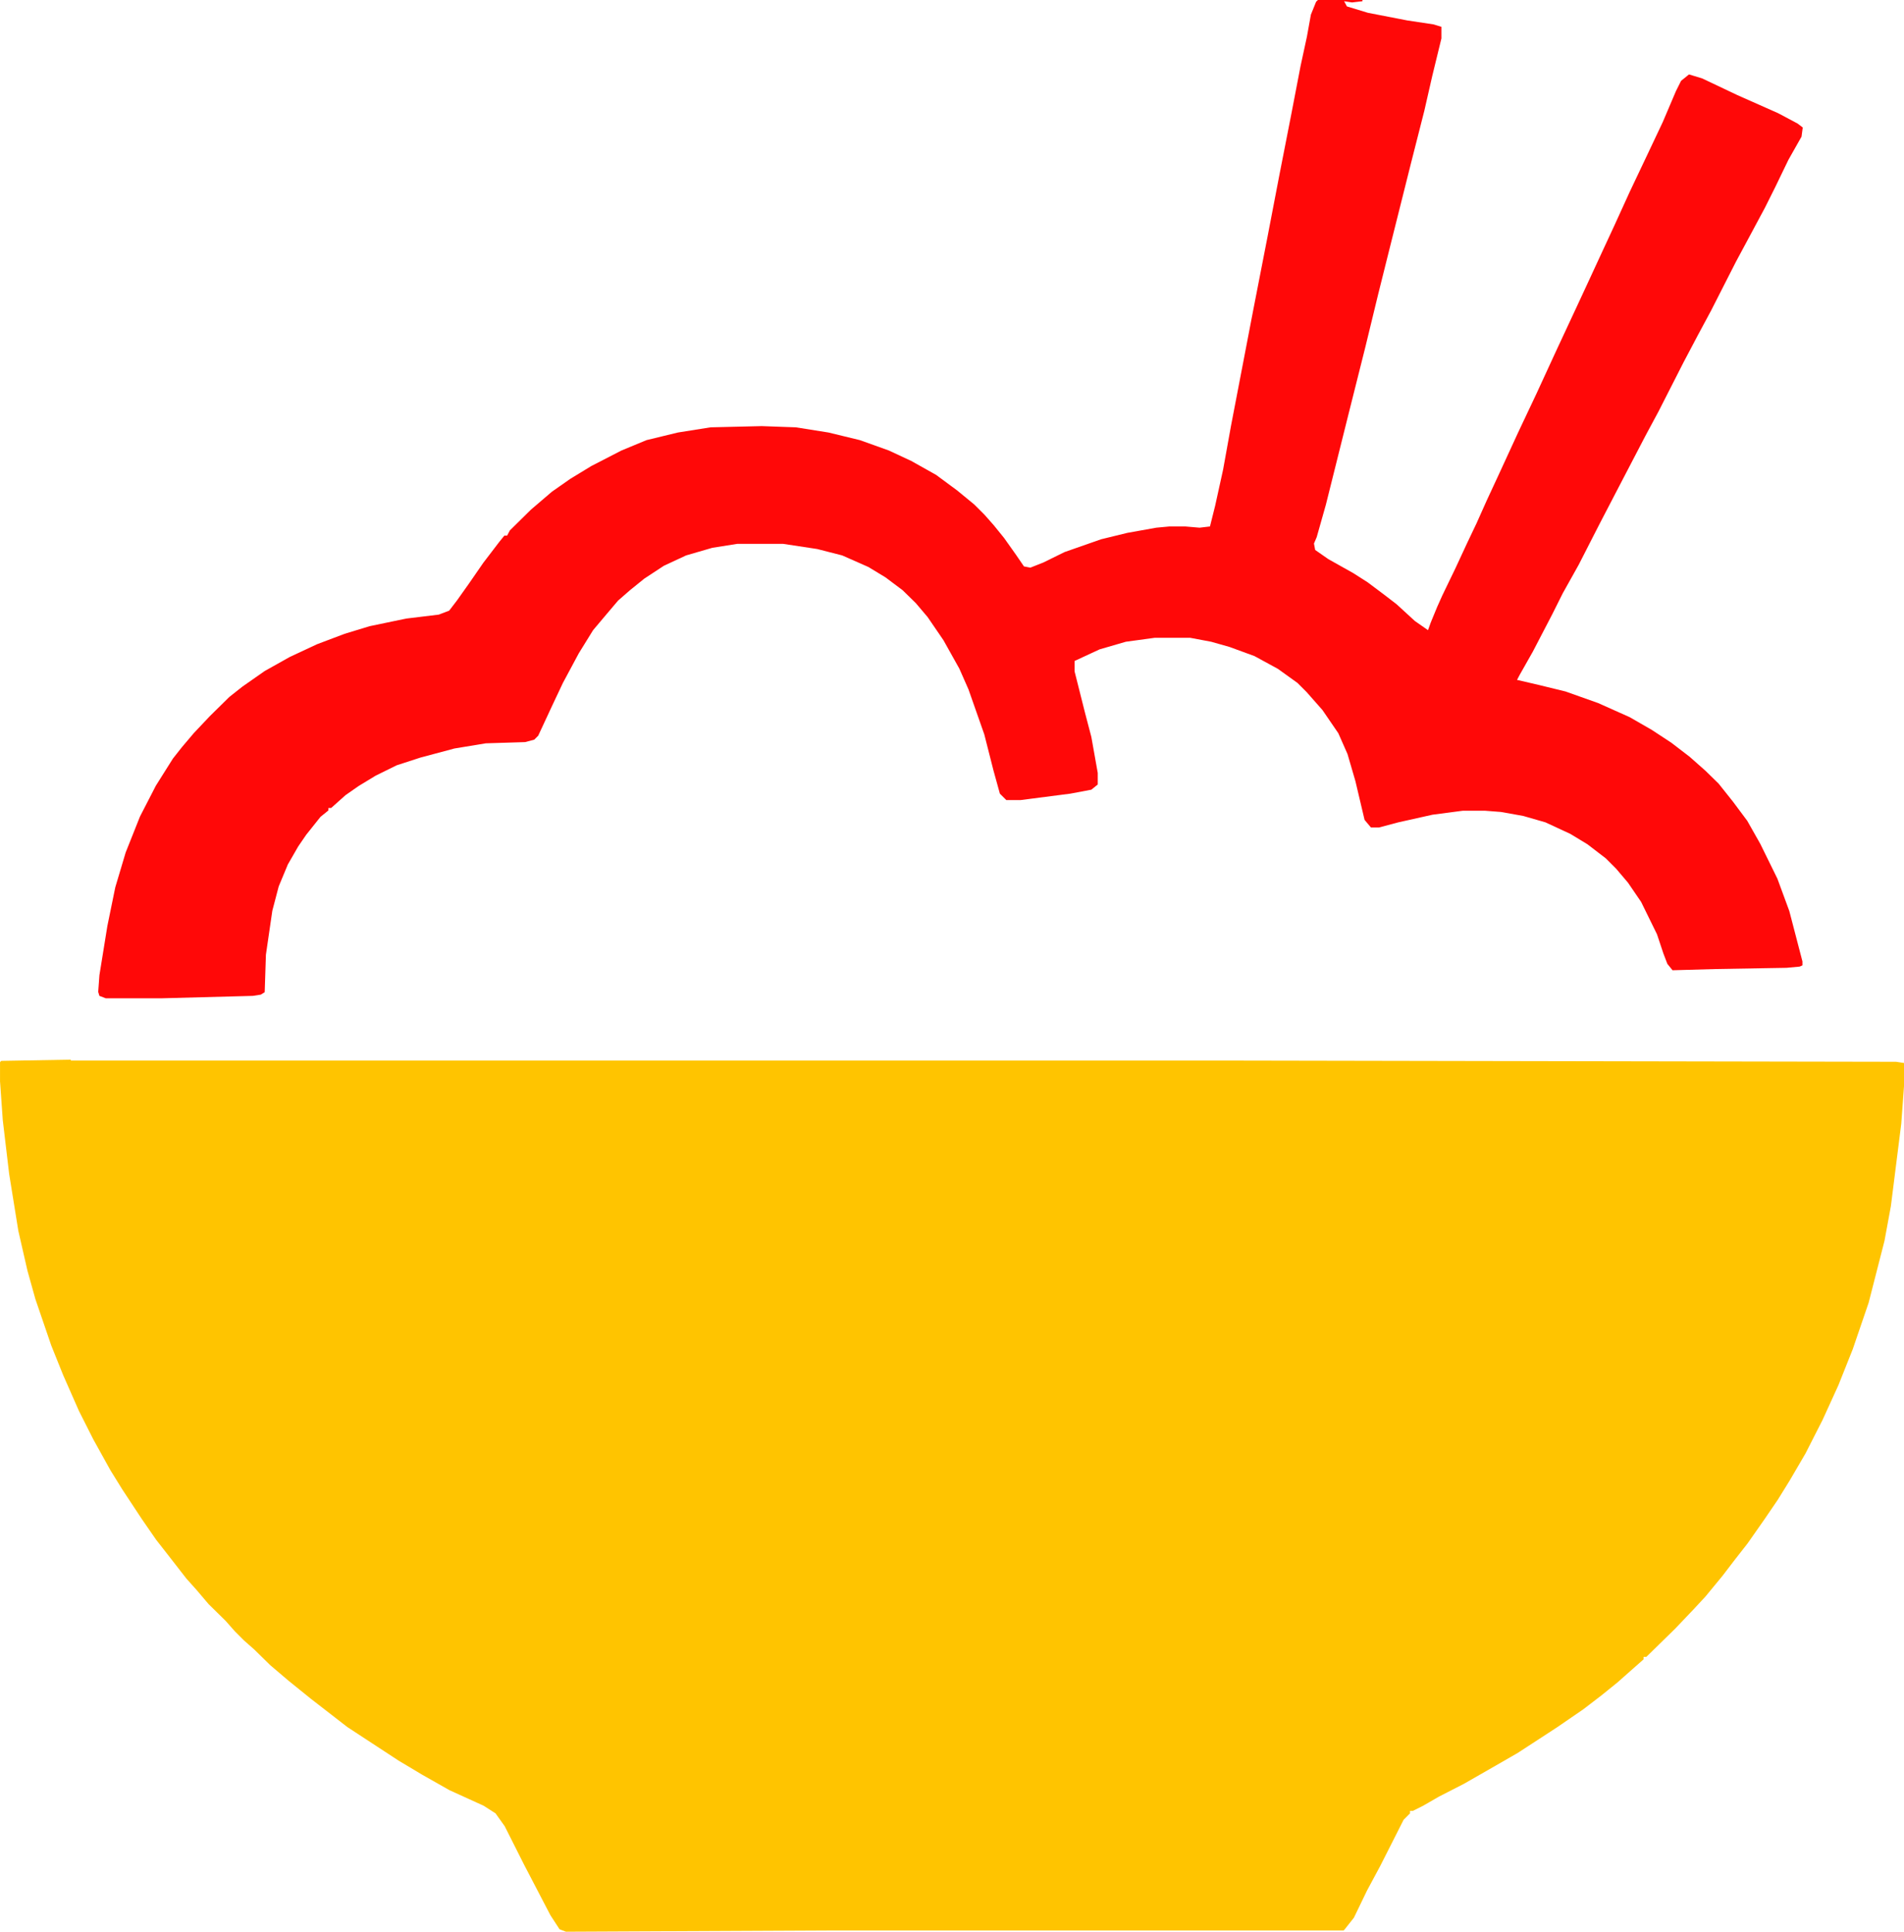
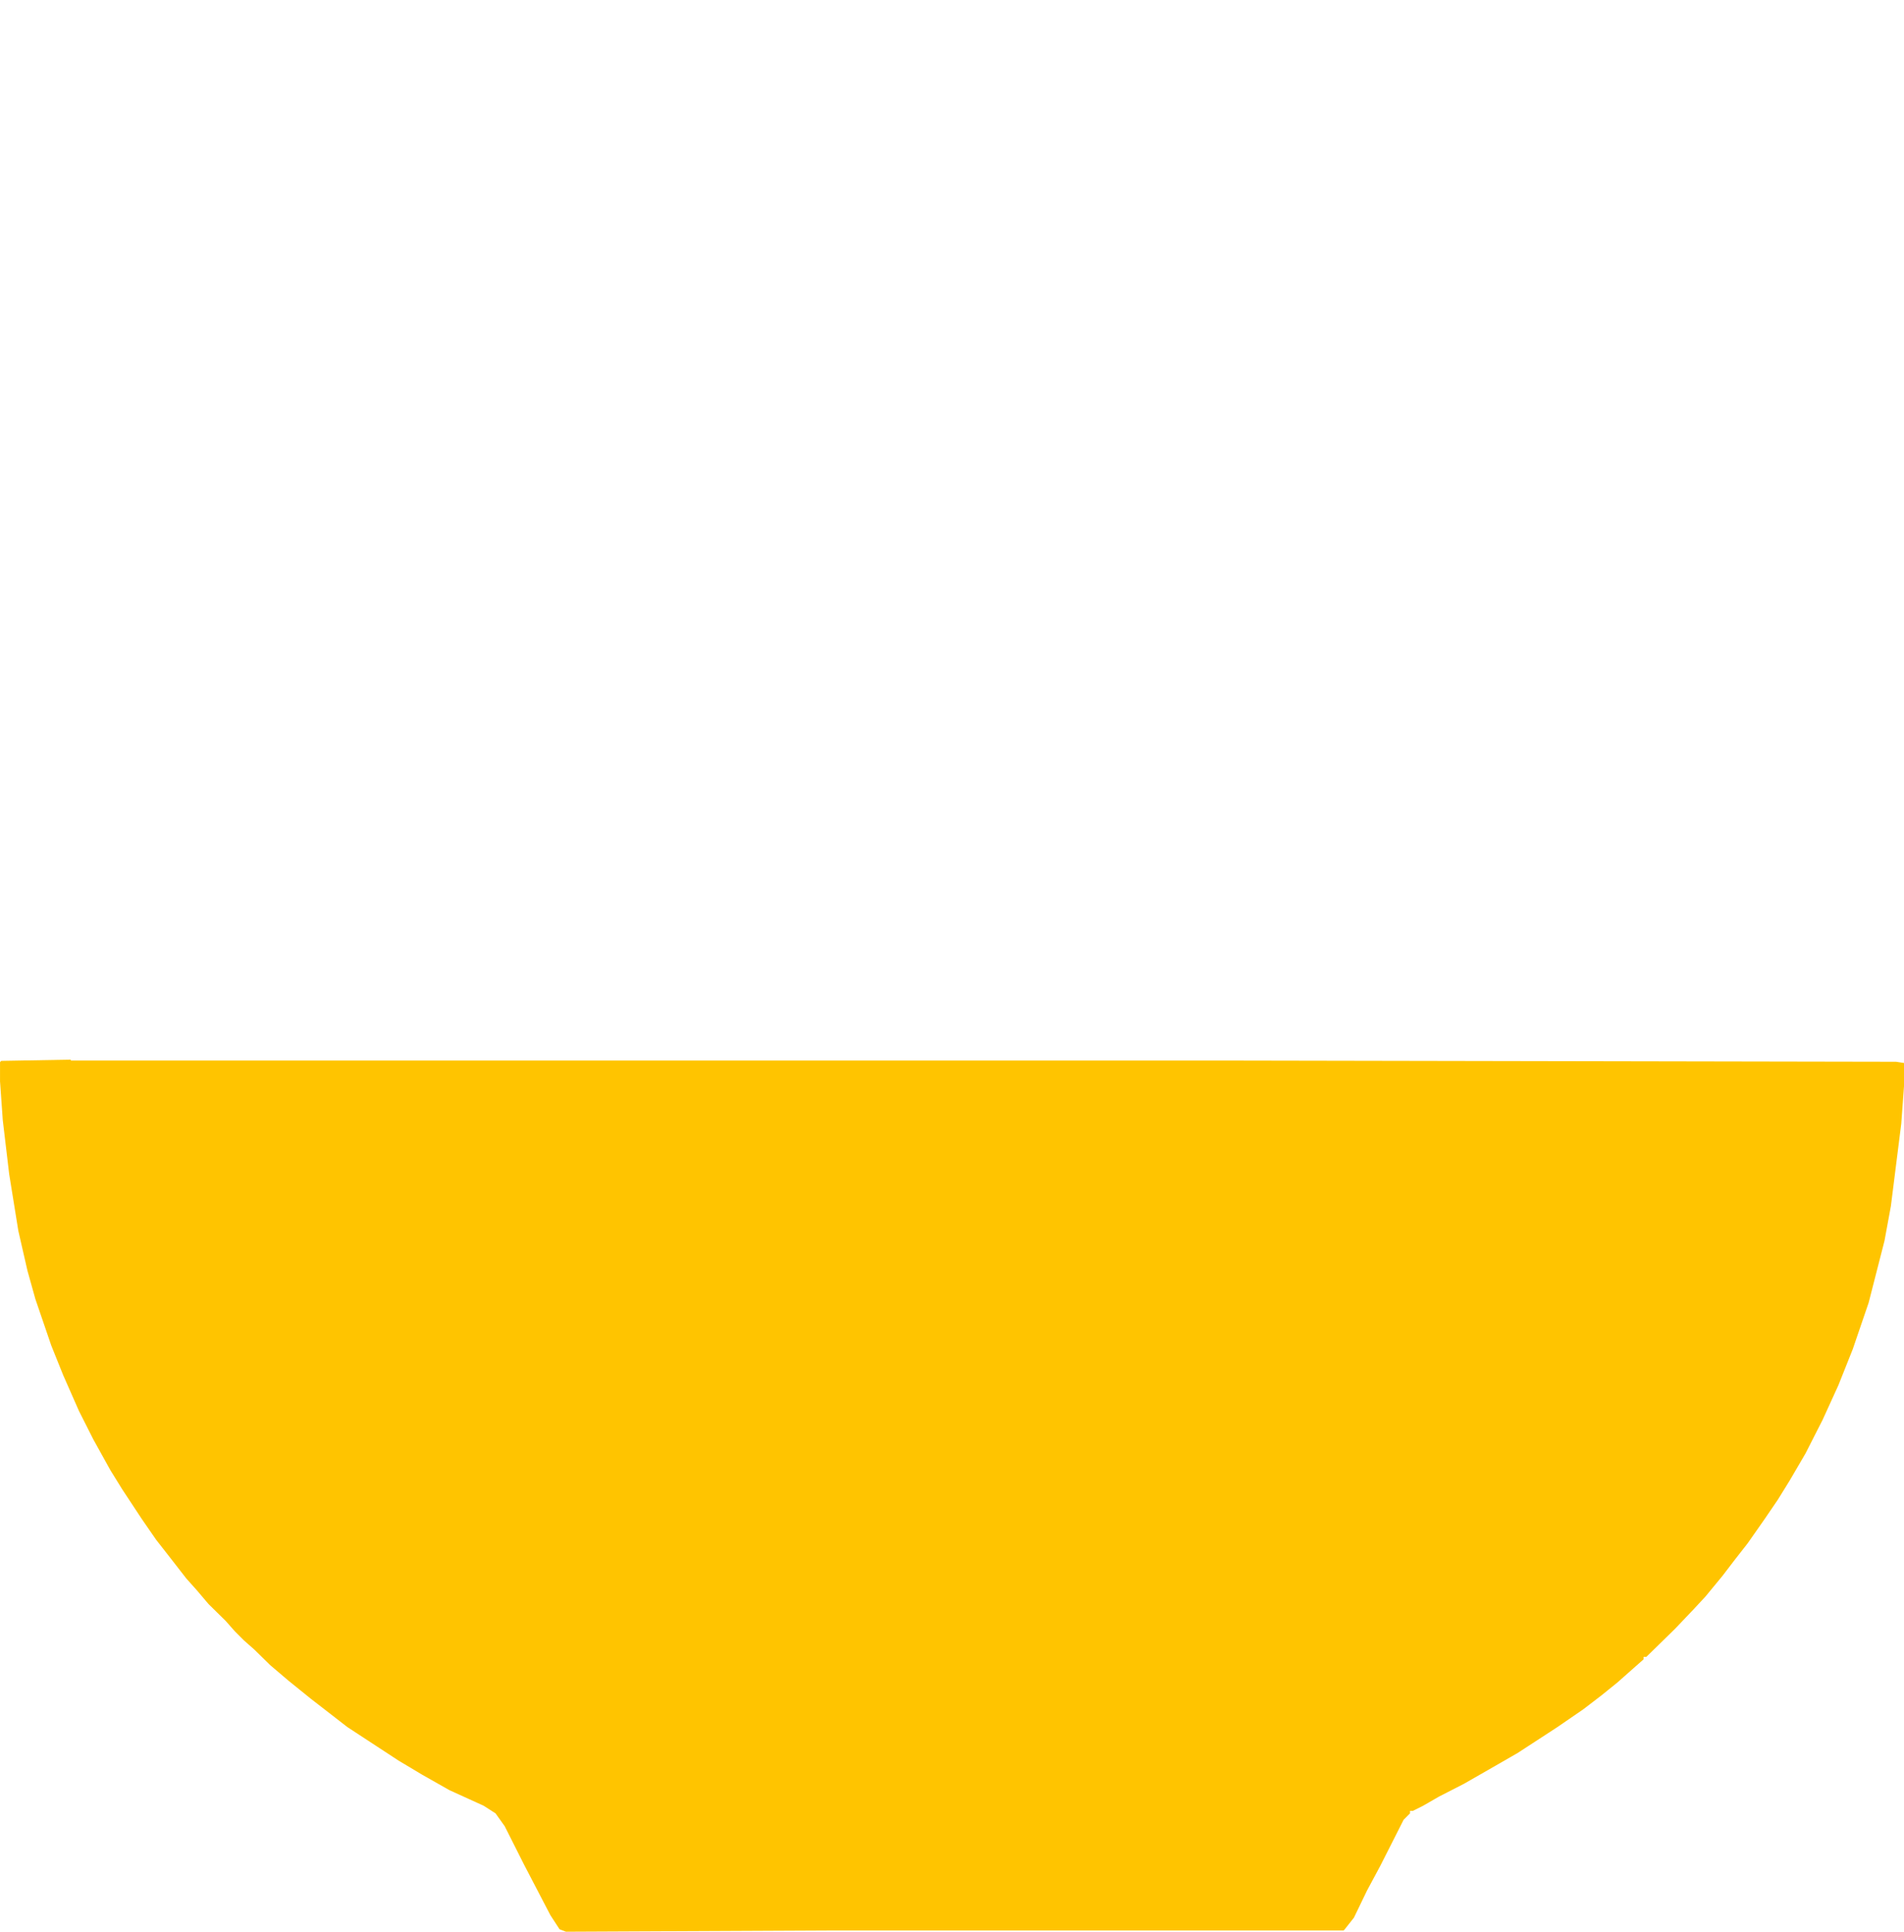
<svg xmlns="http://www.w3.org/2000/svg" id="chopsticks" viewBox="0 0 62.44 63.33">
  <defs>
    <style>.cls-1{fill:#ff0808;}.cls-2{fill:#ffc400;}</style>
  </defs>
  <path class="cls-2" d="M2.33,34.77h38.05l21.8.04.26.04v.76l-.09,1.23-.34,2.7-.21,1.14-.52,2.03-.52,1.52-.47,1.18-.52,1.14-.56,1.1-.52.89-.39.63-.43.63-.56.8-.43.55-.39.51-.56.68-.39.42-.6.63-.95.93h-.09v.08l-.34.3-.52.46-.52.42-.6.46-.86.59-1.29.84-.73.42-1.03.59-.82.42-.52.3-.34.17h-.09v.08l-.21.21-.77,1.52-.43.8-.43.89-.3.38-.04.04h-17.07l-8.43.04-.21-.08-.3-.46-.86-1.65-.64-1.27-.3-.42-.39-.25-1.12-.51-.9-.51-.77-.46-1.68-1.1-1.2-.93-.73-.59-.6-.51-.52-.51-.34-.3-.3-.3-.3-.34-.56-.55-.39-.46-.34-.38-.56-.72-.43-.55-.47-.68-.64-.97-.39-.63-.56-1.01-.47-.93-.52-1.18-.39-.97-.52-1.52-.26-.93-.3-1.31-.3-1.86-.21-1.77-.09-1.27v-.63l.04-.04,2.28-.04v.03Z" />
-   <path class="cls-1" d="M43.22,0h1.46v.04l-.34.04-.26-.04.09.17.69.21,1.29.25.86.13.26.08v.38l-.3,1.23-.26,1.14-.43,1.69-.69,2.75-.39,1.56-.43,1.77-.52,2.07-.77,3.08-.3,1.06-.09.21.04.21.43.3.82.46.47.3.56.42.39.3.6.55.43.3.09-.25.21-.51.17-.38.43-.89.39-.84.3-.63.34-.76.39-.84.64-1.39.6-1.27.64-1.39.69-1.48.39-.84.43-.93.39-.84.52-1.14.56-1.18.52-1.1.43-1.01.17-.34.26-.21.43.13,1.16.55,1.33.59.64.34.17.13-.04.3-.43.76-.43.89-.34.68-.52.97-.43.8-.82,1.61-.43.8-.47.89-.82,1.61-.43.8-.86,1.65-.64,1.23-.69,1.35-.52.93-.34.68-.64,1.23-.43.76-.09.17.73.17.86.21,1.07.38,1.03.46.73.42.64.42.6.46.52.46.43.42.47.59.47.63.43.76.56,1.14.39,1.06.43,1.65v.13l-.09.04-.43.04-2.32.04-1.42.04-.17-.21-.13-.34-.21-.63-.52-1.06-.43-.63-.39-.46-.34-.34-.6-.46-.56-.34-.82-.38-.73-.21-.73-.13-.52-.04h-.73l-.99.13-1.12.25-.64.17h-.26l-.21-.25-.3-1.27-.26-.89-.3-.68-.52-.76-.52-.59-.3-.3-.64-.46-.77-.42-.82-.3-.6-.17-.69-.13h-1.16l-.95.13-.86.25-.82.38v.34l.34,1.35.21.8.21,1.18v.38l-.21.17-.69.13-1.63.21h-.47l-.21-.21-.21-.76-.3-1.18-.52-1.48-.3-.68-.52-.93-.52-.76-.39-.46-.43-.42-.56-.42-.56-.34-.86-.38-.82-.21-1.12-.17h-1.5l-.82.13-.86.25-.73.34-.64.42-.47.38-.39.34-.39.46-.43.51-.47.76-.52.97-.34.72-.47,1.01-.13.13-.3.08-1.29.04-1.03.17-1.12.3-.77.25-.69.34-.56.34-.43.3-.47.42h-.09v.08l-.26.21-.47.59-.26.38-.34.59-.3.72-.21.8-.21,1.44-.04,1.23-.13.08-.26.04-3.01.08h-1.81l-.21-.08-.04-.13.04-.55.26-1.61.26-1.27.34-1.14.47-1.18.52-1.01.56-.89.3-.38.39-.46.52-.55.64-.63.43-.34.73-.51.82-.46.9-.42.9-.34.82-.25,1.2-.25,1.07-.13.34-.13.26-.34.39-.55.47-.68.52-.68.17-.21h.09l.09-.17.69-.68.69-.59.6-.42.69-.42.99-.51.82-.34,1.03-.25,1.07-.17,1.68-.04,1.12.04,1.07.17,1.03.25.95.34.73.34.82.46.69.51.56.46.34.34.3.34.34.42.39.55.26.38.21.04.43-.17.69-.34,1.2-.42.86-.21.95-.17.43-.04h.52l.47.04.34-.04.17-.68.26-1.18.26-1.44.73-3.8.47-2.41.39-2.03.39-1.99.3-1.56.21-.97.13-.72.17-.42.04-.04.02-.02Z" />
</svg>